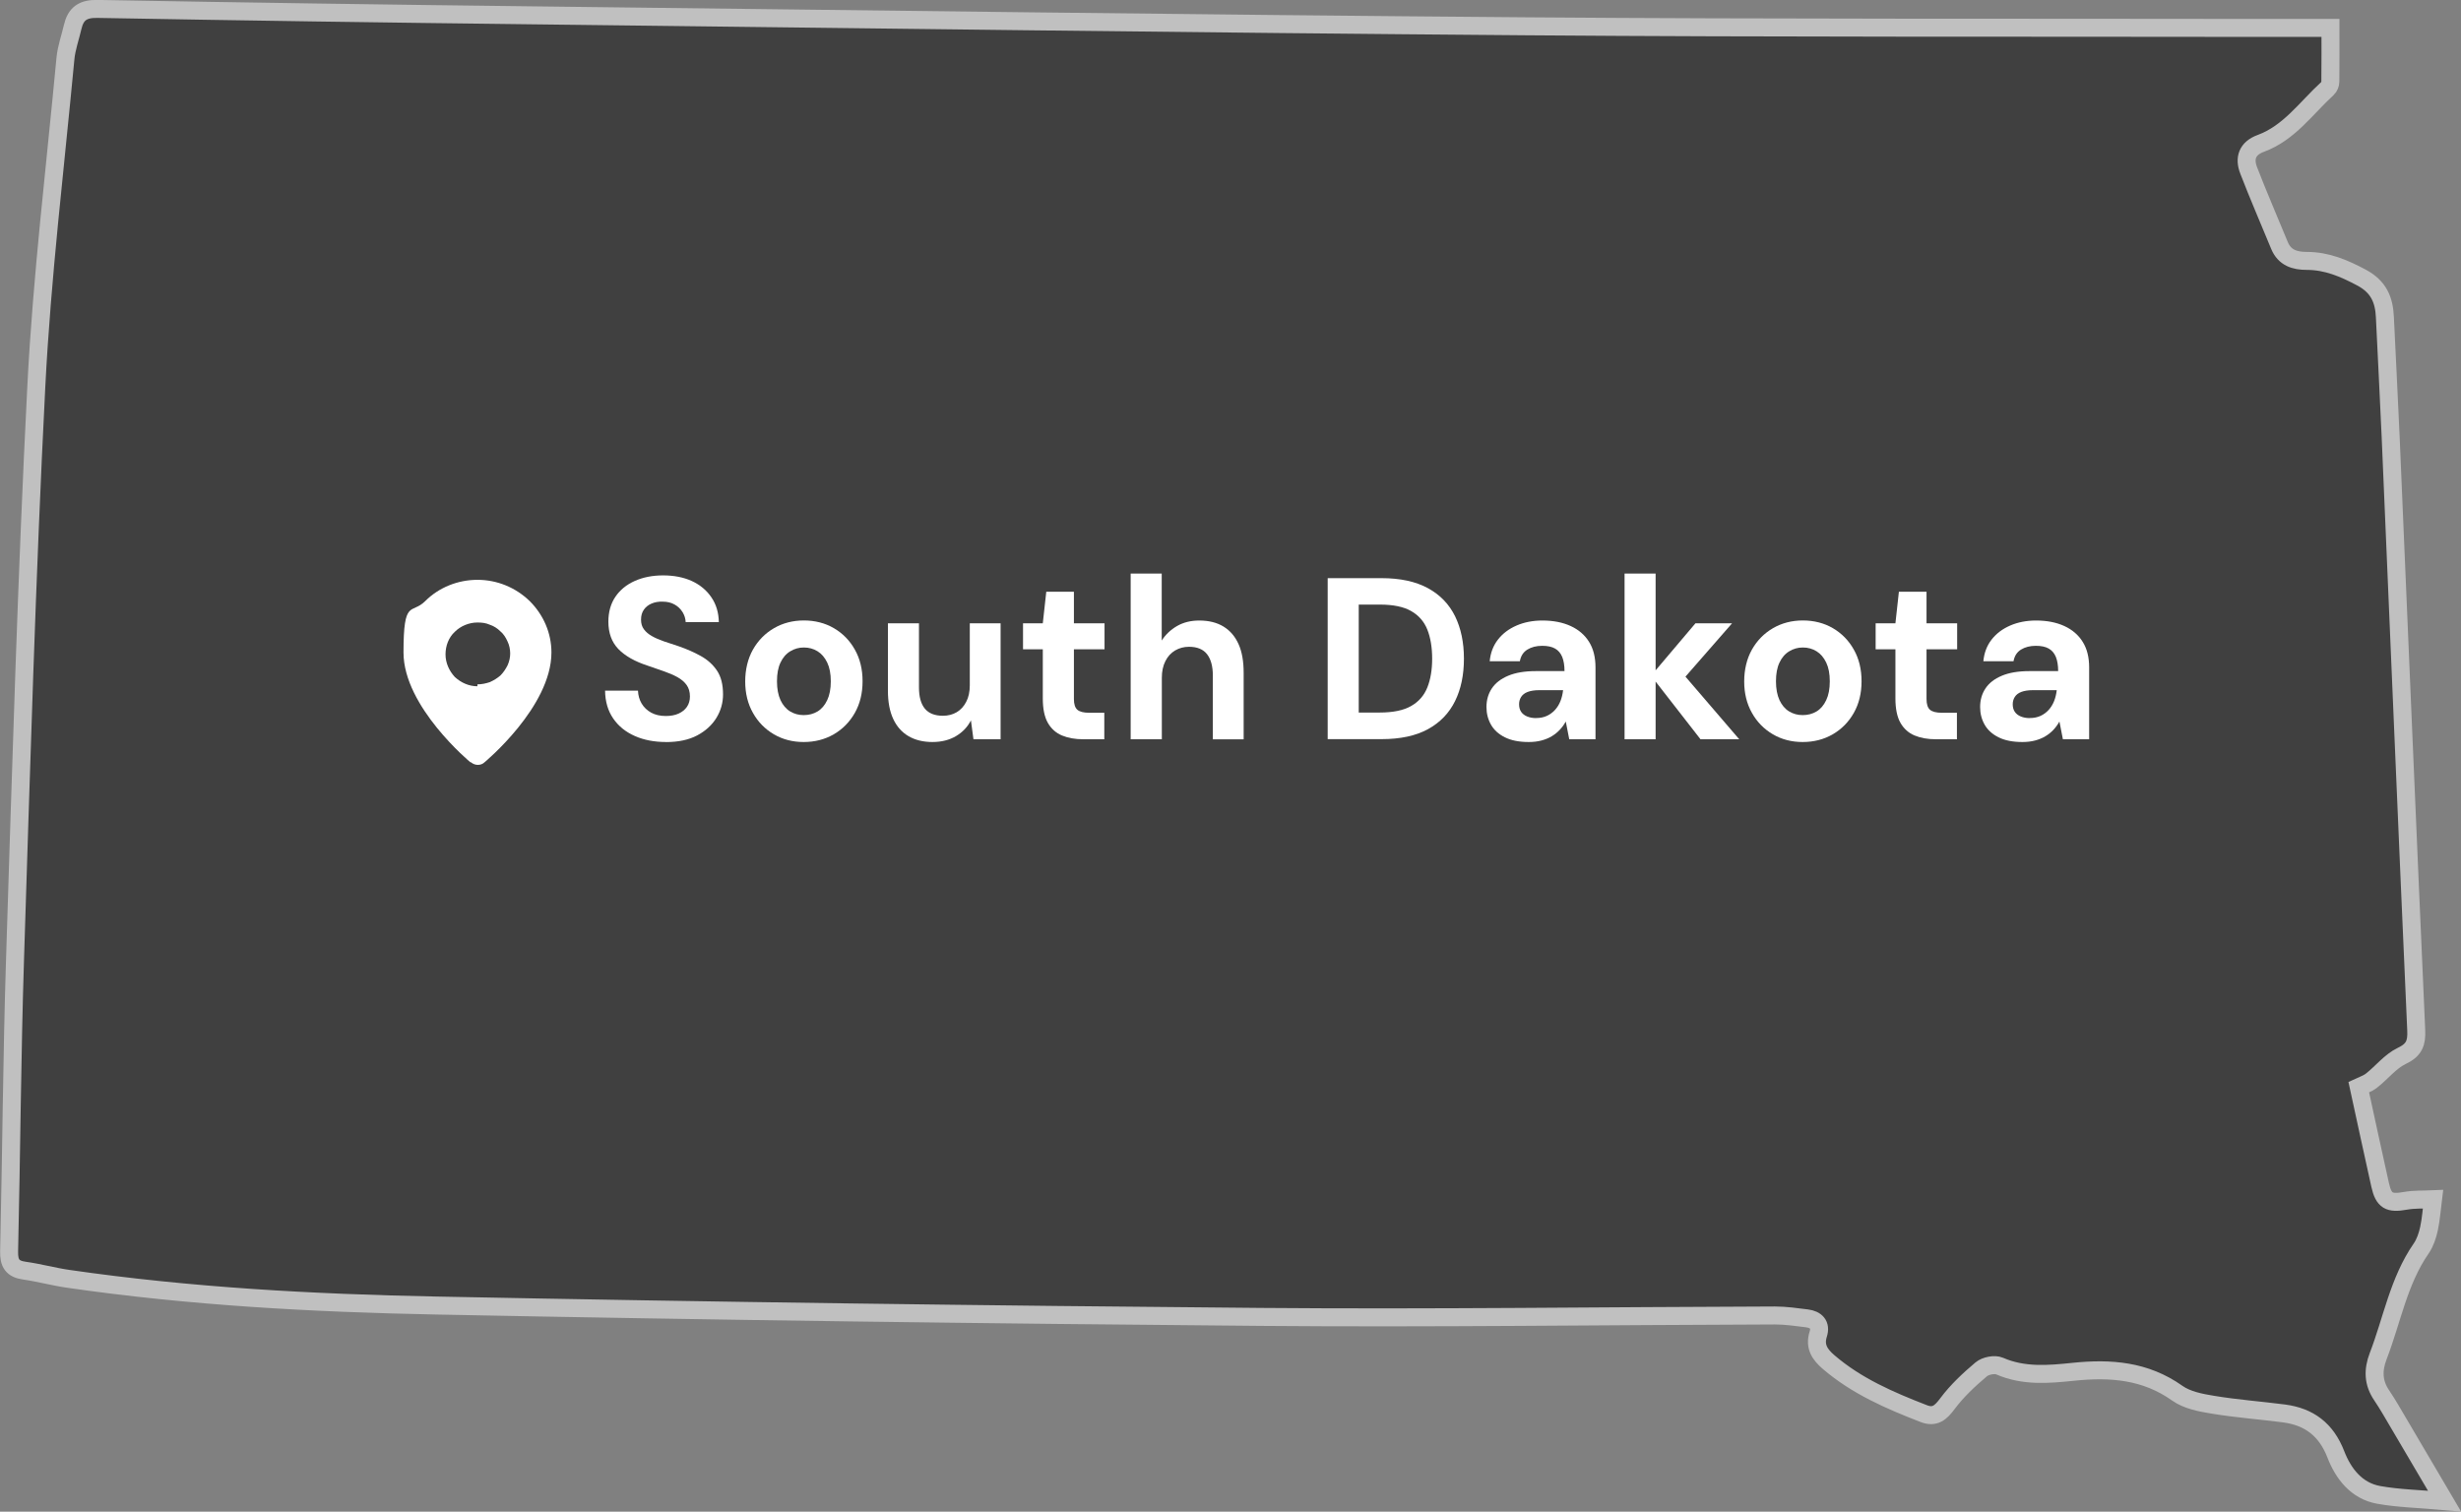
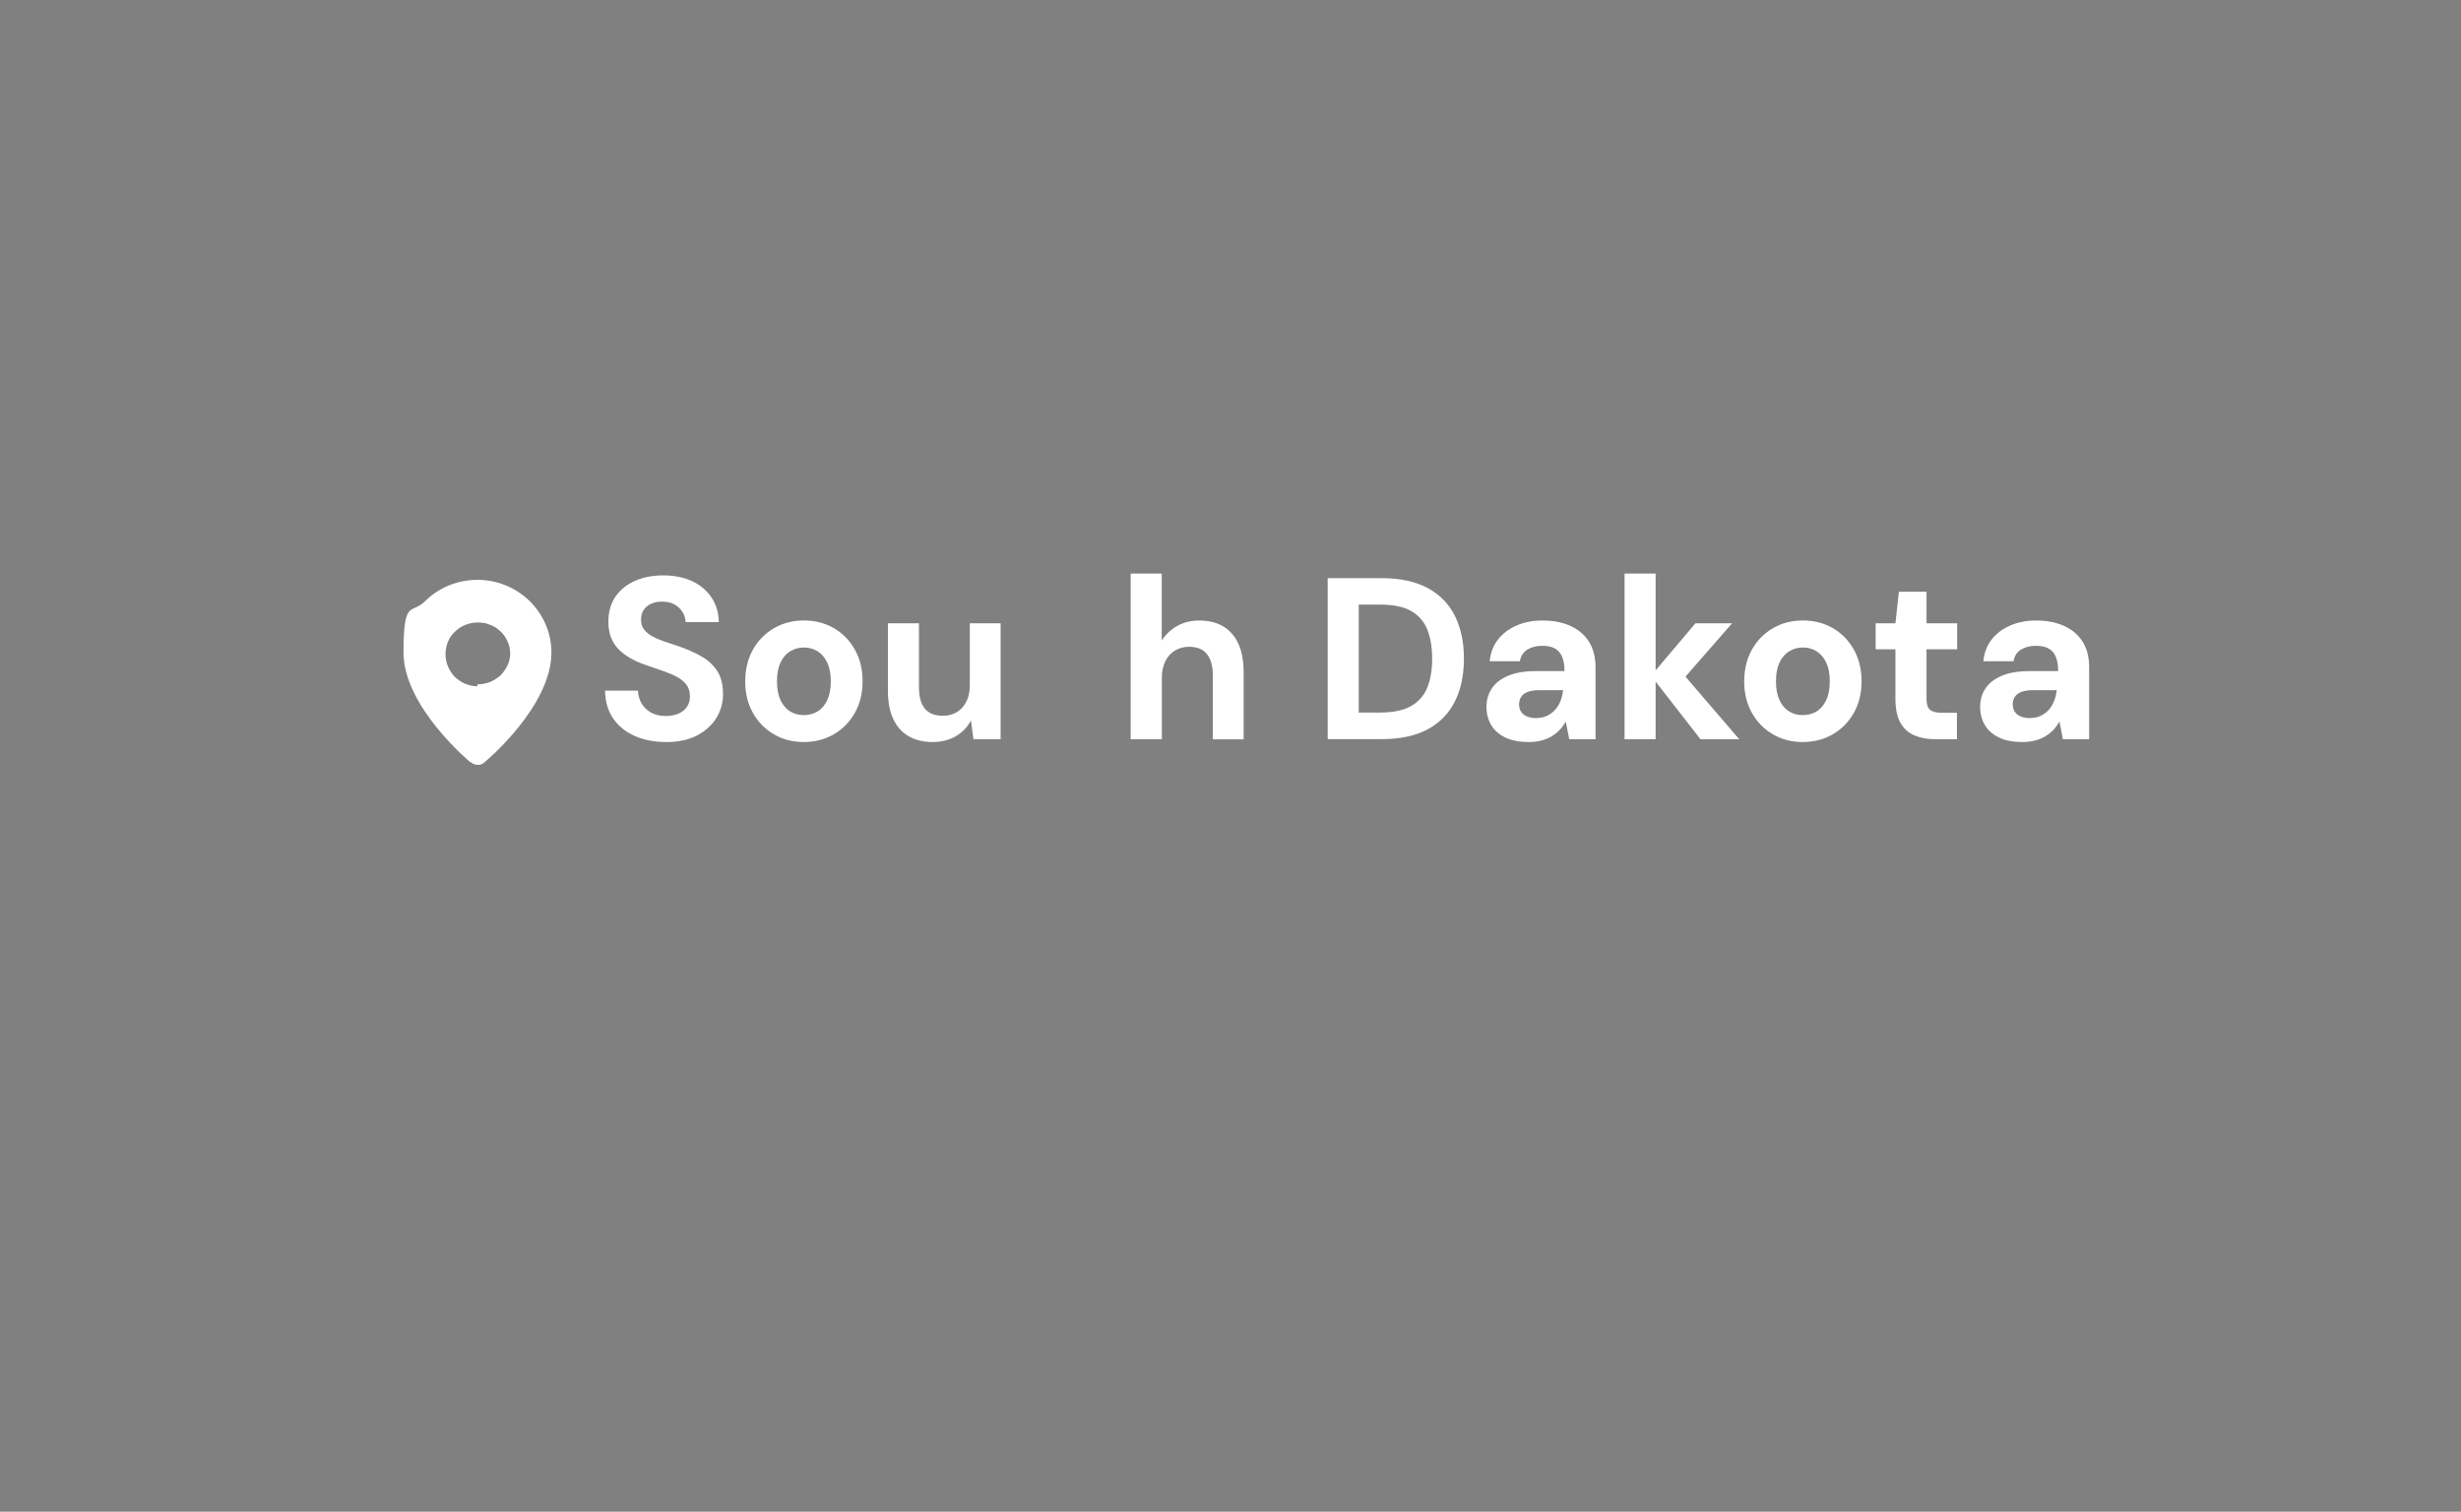
<svg xmlns="http://www.w3.org/2000/svg" id="Layer_2" viewBox="0 0 410.59 252.21">
  <rect x="0" y="0" width="410.59" height="252.21" fill="#808080" stroke="none" />
  <defs>
    <style>.cls-1{fill-rule:evenodd;}.cls-1,.cls-2{fill:#fff;}.cls-3{isolation:isolate;}.cls-4{opacity:.5;}.cls-5{stroke:#fff;stroke-miterlimit:10;stroke-width:3px;}</style>
  </defs>
  <g id="Layer_17">
    <g id="bhlzrb" class="cls-4">
-       <path class="cls-5" d="M388.81,4.68c0,2.88.02,5.92-.02,8.96,0,.38-.2.88-.48,1.13-3.56,3.25-6.37,7.41-11.14,9.16-2.25.83-2.79,2.48-2.01,4.49,1.62,4.21,3.43,8.35,5.14,12.52.85,2.08,2.58,2.59,4.55,2.59,3.35,0,6.21,1.22,9.14,2.78,2.85,1.52,3.77,3.69,3.9,6.59.31,6.64.67,13.27.96,19.91,1.42,33.03,2.8,66.05,4.27,99.08.1,2.14-.34,3.3-2.43,4.29-1.9.91-3.32,2.78-5.04,4.12-.7.55-1.62.82-2.12,1.06,1.15,5.26,2.33,10.81,3.57,16.34.6,2.68,1.51,3.13,4.2,2.65,1.5-.27,3.07-.19,4.61-.26-.21,1.64-.31,3.3-.66,4.91-.25,1.15-.65,2.36-1.31,3.31-3.77,5.45-4.85,11.95-7.17,17.96-.89,2.32-.84,4.44.59,6.54,1,1.48,1.88,3.04,2.79,4.58,2.44,4.12,4.86,8.25,7.69,13.06-4.26-.38-7.68-.44-11-1.04-3.69-.67-5.89-3.54-7.13-6.75-1.61-4.15-4.45-6.29-8.68-6.84-3.94-.51-7.92-.8-11.83-1.45-2.04-.33-4.32-.77-5.94-1.92-5.32-3.78-11.15-4.22-17.31-3.58-4.15.43-8.3.81-12.34-.95-.82-.36-2.37-.05-3.07.55-2.04,1.72-4.04,3.59-5.63,5.72-1.13,1.52-2.11,2.38-3.96,1.66-5.65-2.19-11.19-4.58-15.86-8.59-1.45-1.24-2.4-2.59-1.74-4.66.51-1.58-.37-2.45-1.89-2.64-1.77-.22-3.55-.48-5.33-.48-28.54.08-57.09.48-85.63.24-45.92-.38-91.84-.99-137.75-1.9-20.52-.4-41.04-1.51-61.4-4.46-2.44-.35-4.84-1.02-7.28-1.36-2.01-.28-2.6-1.24-2.55-3.24.38-16.27.47-32.54.99-48.81,1.02-31.85,1.93-63.7,3.55-95.52.93-18.27,3.15-36.47,4.86-54.69.17-1.76.8-3.48,1.2-5.22.51-2.21,1.68-3.08,4.14-3.03,24.19.44,48.39.79,72.58,1.07,55.29.65,110.58,1.4,165.88,1.83,41.32.32,82.64.2,123.97.27,3.23,0,6.46,0,10.12,0Z" />
-     </g>
+       </g>
    <path class="cls-1" d="M78.47,127.17s-11.15-9.23-11.15-18.31,1.33-6.28,3.62-8.57c2.29-2.29,5.46-3.55,8.72-3.55s6.35,1.26,8.72,3.55c2.29,2.29,3.62,5.32,3.62,8.57,0,9.09-11.15,18.31-11.15,18.31-.59.59-1.62.59-2.29,0h-.08ZM79.65,114.18c.74,0,1.4-.15,2.07-.37.67-.3,1.26-.67,1.77-1.11.52-.52.89-1.11,1.19-1.69.3-.67.44-1.33.44-1.99s-.15-1.4-.44-1.99c-.3-.67-.67-1.26-1.19-1.69-.52-.52-1.11-.89-1.77-1.11-.67-.3-1.33-.37-2.07-.37-1.4,0-2.81.59-3.77,1.55-1.04.96-1.55,2.36-1.55,3.77s.59,2.73,1.55,3.77c1.04.96,2.36,1.55,3.77,1.55v-.32Z" />
    <g class="cls-3">
      <g class="cls-3">
        <g class="cls-3">
          <path class="cls-2" d="M111.12,123.8c-1.95,0-3.68-.33-5.2-1-1.52-.67-2.73-1.64-3.61-2.92-.88-1.28-1.34-2.83-1.36-4.65h5.49c.03.79.23,1.51.61,2.15.38.64.92,1.15,1.59,1.52.68.37,1.49.56,2.44.56.82,0,1.53-.13,2.13-.4.6-.27,1.07-.65,1.4-1.13.33-.49.5-1.06.5-1.73,0-.77-.19-1.41-.56-1.92-.37-.51-.88-.95-1.54-1.31-.65-.36-1.41-.68-2.27-.98-.86-.29-1.76-.61-2.71-.94-2.12-.69-3.74-1.61-4.86-2.76-1.11-1.15-1.67-2.67-1.67-4.57,0-1.61.39-3,1.17-4.15.78-1.15,1.86-2.03,3.25-2.65,1.38-.61,2.96-.92,4.72-.92s3.41.31,4.78.94c1.37.63,2.46,1.53,3.26,2.71.81,1.18,1.22,2.56,1.25,4.15h-5.53c-.03-.59-.2-1.15-.52-1.67-.32-.52-.76-.95-1.33-1.27-.56-.32-1.23-.48-2-.48-.67-.02-1.27.08-1.82.31-.55.23-.99.57-1.3,1.02-.32.45-.48,1-.48,1.67s.16,1.18.48,1.61c.32.44.76.81,1.32,1.13.56.32,1.23.61,2,.88.77.27,1.6.54,2.5.83,1.33.46,2.56,1,3.69,1.63,1.13.63,2.02,1.44,2.69,2.44.67,1,1,2.32,1,3.96,0,1.41-.37,2.71-1.11,3.92-.74,1.2-1.81,2.18-3.21,2.92-1.4.74-3.13,1.11-5.2,1.11Z" />
          <path class="cls-2" d="M134.08,123.8c-1.84,0-3.5-.43-4.97-1.29-1.47-.86-2.64-2.05-3.49-3.57-.86-1.52-1.29-3.27-1.29-5.24s.43-3.79,1.29-5.32c.86-1.52,2.03-2.71,3.51-3.57,1.48-.86,3.15-1.29,4.99-1.29s3.54.43,5.01,1.29c1.47.86,2.64,2.05,3.49,3.57.86,1.52,1.29,3.28,1.29,5.28s-.43,3.76-1.29,5.28-2.03,2.71-3.51,3.57c-1.49.86-3.16,1.29-5.03,1.29ZM134.08,119.31c.87,0,1.64-.2,2.32-.61.68-.41,1.21-1.04,1.61-1.88.4-.84.6-1.89.6-3.15s-.2-2.3-.6-3.13c-.4-.83-.93-1.46-1.61-1.88-.68-.42-1.44-.63-2.28-.63s-1.57.21-2.27.63-1.24,1.05-1.63,1.88c-.4.83-.59,1.88-.59,3.13s.2,2.3.59,3.15c.4.84.93,1.47,1.61,1.88.68.41,1.43.61,2.25.61Z" />
          <path class="cls-2" d="M155.58,123.8c-1.56,0-2.9-.33-4.01-.98-1.11-.65-1.96-1.61-2.55-2.88s-.88-2.83-.88-4.7v-11.25h5.18v10.71c0,1.56.33,2.74.98,3.53.65.79,1.66,1.19,3.01,1.19.87,0,1.64-.2,2.3-.59.67-.4,1.2-.97,1.59-1.73.4-.75.6-1.68.6-2.78v-10.33h5.14v19.35h-4.53l-.42-3.15c-.56,1.1-1.4,1.98-2.5,2.63-1.1.65-2.41.98-3.92.98Z" />
-           <path class="cls-2" d="M180.73,123.34c-1.36,0-2.54-.21-3.55-.63-1.01-.42-1.8-1.13-2.36-2.11-.56-.99-.84-2.34-.84-4.05v-8.22h-3.3v-4.34h3.3l.58-5.26h4.61v5.26h5.11v4.34h-5.11v8.29c0,.87.19,1.47.58,1.8.38.33,1.04.5,1.96.5h2.53v4.42h-3.49Z" />
          <path class="cls-2" d="M188.64,123.34v-27.64h5.18v11.17c.64-1,1.49-1.8,2.55-2.42,1.06-.61,2.3-.92,3.71-.92,1.61,0,2.97.34,4.07,1.02,1.1.68,1.93,1.66,2.5,2.94s.84,2.87.84,4.76v11.1h-5.14v-10.64c0-1.54-.32-2.72-.96-3.55-.64-.83-1.65-1.25-3.03-1.25-.84,0-1.61.21-2.3.61-.69.41-1.24,1-1.63,1.79-.4.78-.59,1.71-.59,2.78v10.25h-5.18Z" />
-           <path class="cls-2" d="M221.51,123.34v-26.88h8.98c3.12,0,5.7.56,7.74,1.67,2.04,1.11,3.54,2.68,4.53,4.68.98,2.01,1.48,4.37,1.48,7.08s-.49,5.08-1.48,7.08c-.99,2.01-2.49,3.57-4.51,4.68-2.02,1.11-4.61,1.67-7.76,1.67h-8.98ZM226.69,118.88h3.53c2.2,0,3.94-.36,5.2-1.08,1.27-.72,2.17-1.75,2.71-3.09.54-1.34.81-2.95.81-4.82s-.27-3.51-.81-4.86c-.54-1.34-1.44-2.37-2.71-3.09-1.27-.72-3-1.07-5.2-1.07h-3.53v18.01Z" />
+           <path class="cls-2" d="M221.51,123.34v-26.88h8.98c3.12,0,5.7.56,7.74,1.67,2.04,1.11,3.54,2.68,4.53,4.68.98,2.01,1.48,4.37,1.48,7.08s-.49,5.08-1.48,7.08c-.99,2.01-2.49,3.57-4.51,4.68-2.02,1.11-4.61,1.67-7.76,1.67h-8.98M226.69,118.88h3.53c2.2,0,3.94-.36,5.2-1.08,1.27-.72,2.17-1.75,2.71-3.09.54-1.34.81-2.95.81-4.82s-.27-3.51-.81-4.86c-.54-1.34-1.44-2.37-2.71-3.09-1.27-.72-3-1.07-5.2-1.07h-3.53v18.01Z" />
          <path class="cls-2" d="M255.06,123.8c-1.61,0-2.94-.26-3.99-.79-1.05-.52-1.82-1.23-2.32-2.11-.5-.88-.75-1.86-.75-2.94,0-1.18.3-2.21.9-3.11.6-.9,1.51-1.6,2.73-2.11,1.21-.51,2.75-.77,4.59-.77h4.8c0-.95-.13-1.73-.38-2.36-.26-.63-.65-1.09-1.19-1.4-.54-.31-1.25-.46-2.15-.46-.97,0-1.8.21-2.48.63-.68.42-1.09,1.07-1.25,1.94h-5.03c.13-1.38.58-2.58,1.36-3.59.78-1.01,1.82-1.8,3.11-2.36,1.29-.56,2.73-.84,4.32-.84,1.82,0,3.39.31,4.72.92,1.33.61,2.36,1.5,3.07,2.65.72,1.15,1.07,2.57,1.07,4.26v11.98h-4.38l-.58-2.96c-.28.51-.61.97-1,1.38-.38.41-.83.77-1.34,1.08-.51.31-1.09.54-1.73.71-.64.17-1.34.25-2.11.25ZM256.29,119.8c.67,0,1.26-.12,1.79-.36.52-.24.98-.58,1.36-1s.68-.91.9-1.46c.22-.55.36-1.15.44-1.79v-.04h-3.96c-.79,0-1.44.1-1.94.29s-.86.47-1.09.83-.35.77-.35,1.23c0,.51.12.93.35,1.27.23.33.56.59,1,.77.44.18.93.27,1.5.27Z" />
          <path class="cls-2" d="M271.04,123.34v-27.64h5.18v27.64h-5.18ZM283.71,123.34l-8.25-10.6,7.41-8.75h6.11l-9.56,10.94v-4.11l10.75,12.52h-6.45Z" />
          <path class="cls-2" d="M300.75,123.8c-1.84,0-3.5-.43-4.97-1.29-1.47-.86-2.64-2.05-3.49-3.57-.86-1.52-1.29-3.27-1.29-5.24s.43-3.79,1.29-5.32c.86-1.52,2.03-2.71,3.51-3.57,1.48-.86,3.15-1.29,4.99-1.29s3.54.43,5.01,1.29c1.47.86,2.64,2.05,3.49,3.57.86,1.52,1.29,3.28,1.29,5.28s-.43,3.76-1.29,5.28-2.03,2.71-3.51,3.57c-1.49.86-3.16,1.29-5.03,1.29ZM300.75,119.31c.87,0,1.64-.2,2.32-.61.68-.41,1.21-1.04,1.61-1.88.4-.84.6-1.89.6-3.15s-.2-2.3-.6-3.13c-.4-.83-.93-1.46-1.61-1.88-.68-.42-1.44-.63-2.28-.63s-1.57.21-2.27.63-1.24,1.05-1.63,1.88c-.4.83-.59,1.88-.59,3.13s.2,2.3.59,3.15c.4.84.93,1.47,1.61,1.88.68.41,1.43.61,2.25.61Z" />
          <path class="cls-2" d="M322.98,123.34c-1.36,0-2.54-.21-3.55-.63-1.01-.42-1.8-1.13-2.36-2.11-.56-.99-.84-2.34-.84-4.05v-8.22h-3.3v-4.34h3.3l.58-5.26h4.61v5.26h5.11v4.34h-5.11v8.29c0,.87.19,1.47.58,1.8.38.33,1.04.5,1.96.5h2.53v4.42h-3.49Z" />
          <path class="cls-2" d="M337.42,123.8c-1.61,0-2.94-.26-3.99-.79-1.05-.52-1.82-1.23-2.32-2.11-.5-.88-.75-1.86-.75-2.94,0-1.18.3-2.21.9-3.11.6-.9,1.51-1.6,2.73-2.11,1.21-.51,2.75-.77,4.59-.77h4.8c0-.95-.13-1.73-.38-2.36-.26-.63-.65-1.09-1.19-1.4-.54-.31-1.25-.46-2.15-.46-.97,0-1.8.21-2.48.63-.68.42-1.09,1.07-1.25,1.94h-5.03c.13-1.38.58-2.58,1.36-3.59.78-1.01,1.82-1.8,3.11-2.36,1.29-.56,2.73-.84,4.32-.84,1.82,0,3.39.31,4.72.92,1.33.61,2.36,1.5,3.07,2.65.72,1.15,1.07,2.57,1.07,4.26v11.98h-4.38l-.58-2.96c-.28.51-.61.97-1,1.38-.38.41-.83.77-1.34,1.08-.51.31-1.09.54-1.73.71-.64.17-1.34.25-2.11.25ZM338.65,119.8c.67,0,1.26-.12,1.79-.36.52-.24.98-.58,1.36-1s.68-.91.9-1.46c.22-.55.36-1.15.44-1.79v-.04h-3.96c-.79,0-1.44.1-1.94.29s-.86.47-1.09.83-.35.77-.35,1.23c0,.51.12.93.35,1.27.23.33.56.59,1,.77.44.18.93.27,1.5.27Z" />
        </g>
      </g>
    </g>
  </g>
</svg>